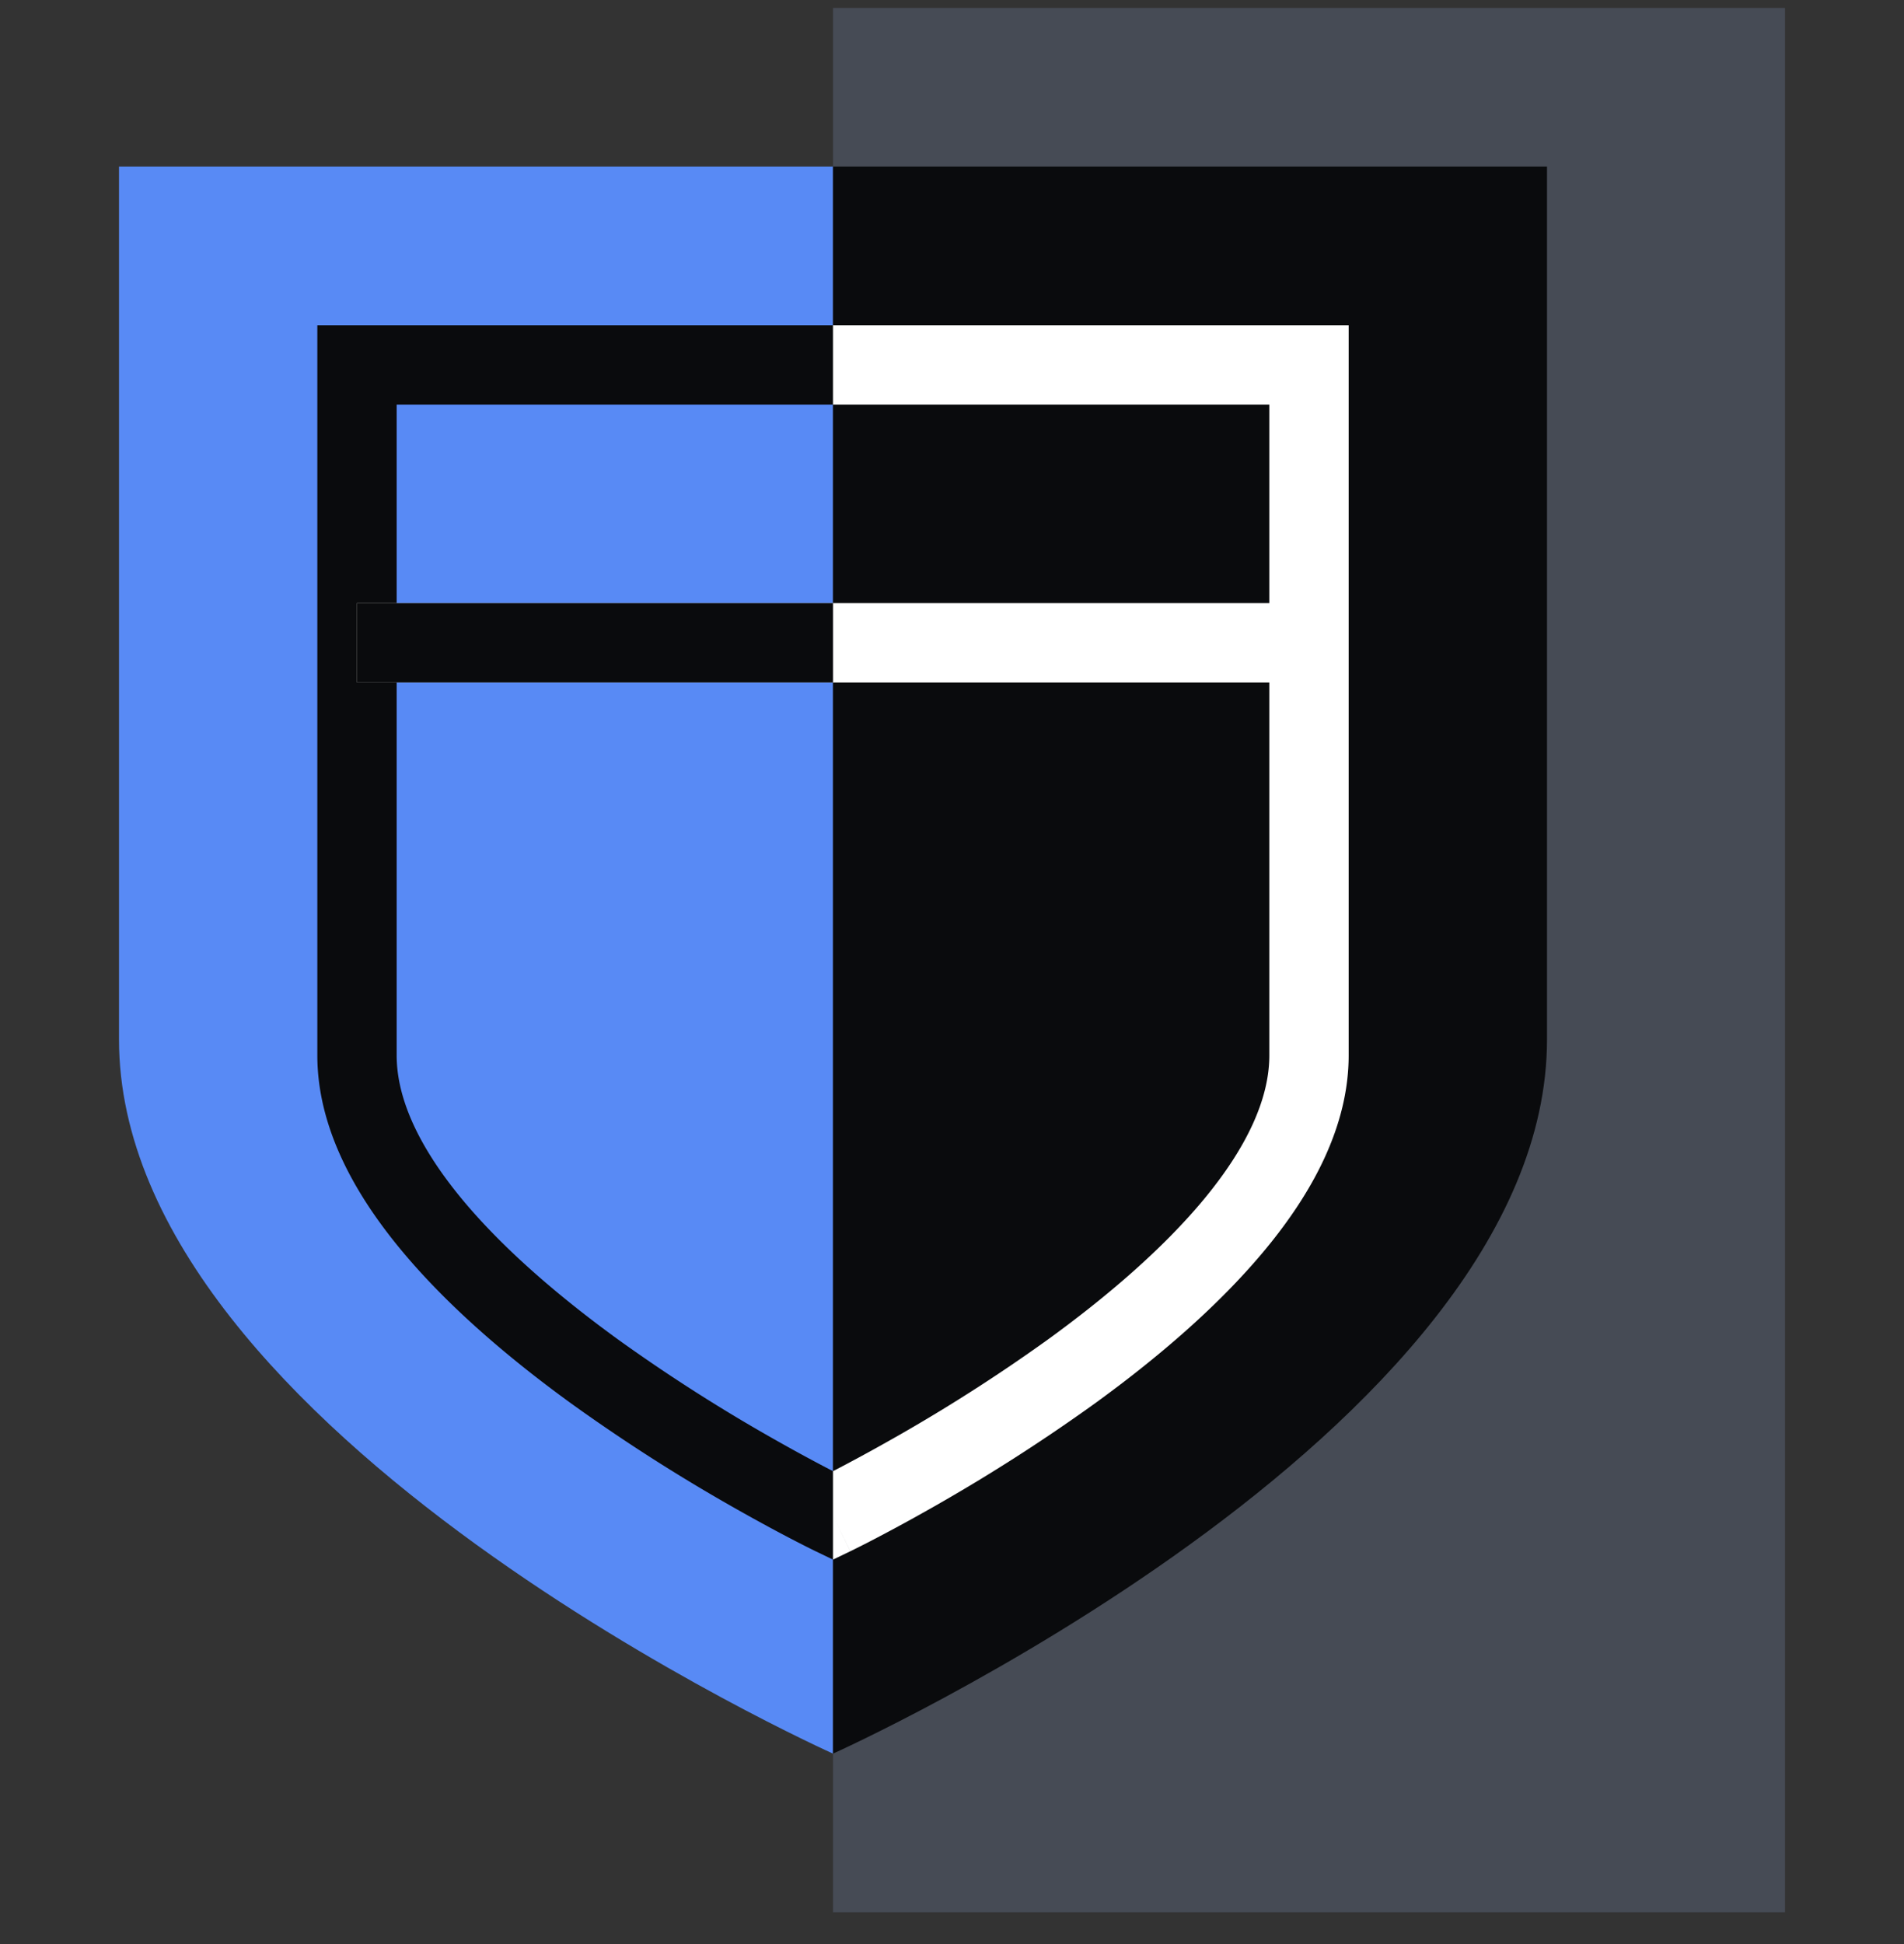
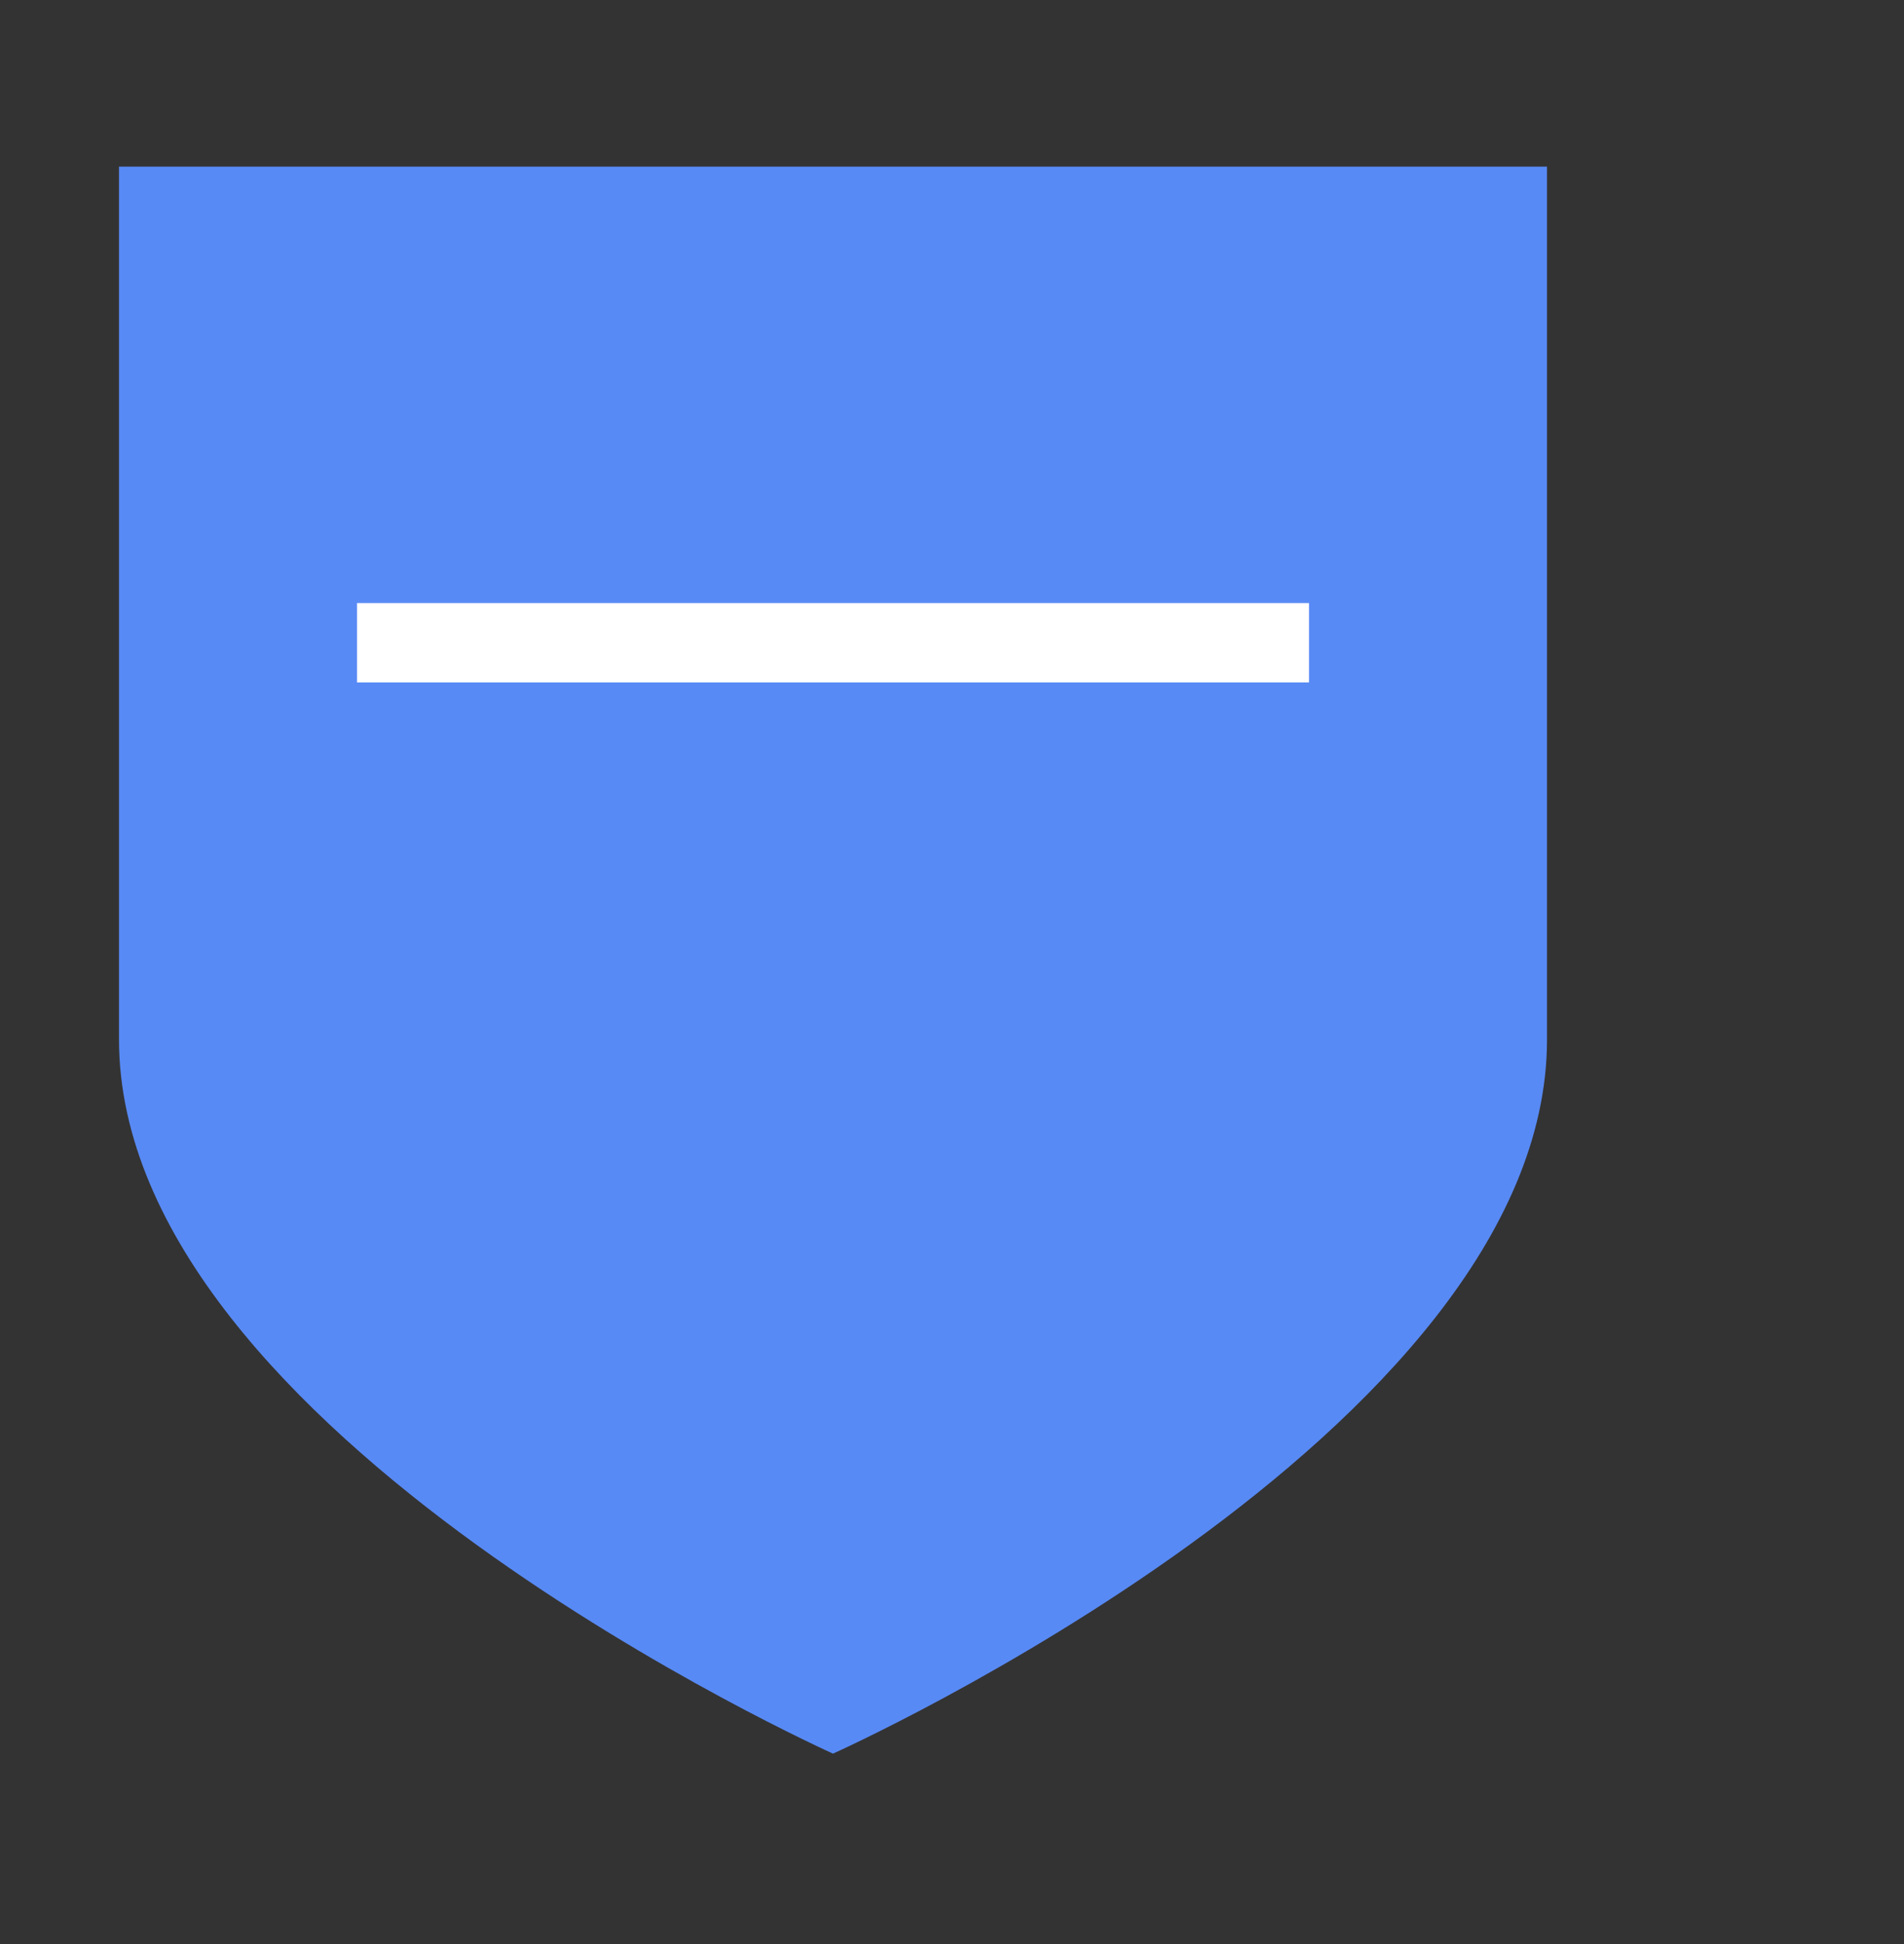
<svg xmlns="http://www.w3.org/2000/svg" fill="none" viewBox="0 0 48 49">
  <rect x="0" y="0" width="48" height="49" fill="#333333" stroke="none" />
  <path fill="#588AF5" d="M3 4.2v22c0 9.938 18 18 18 18s18-8.062 18-18v-22z" />
-   <path fill="#0A0B0D" fill-rule="evenodd" d="M8 8.2h26v18.4c0 1.79-.917 3.462-2.105 4.897-1.2 1.45-2.774 2.776-4.308 3.888a45 45 0 0 1-4.22 2.69 45 45 0 0 1-1.892 1.006l-.028.014-.008.004h-.003L21 38.2l-.436.9-.003-.001-.008-.004-.028-.014a27 27 0 0 1-.5-.253c-.338-.175-.817-.43-1.391-.754a45 45 0 0 1-4.221-2.69c-1.534-1.111-3.108-2.437-4.308-3.887C8.917 30.063 8 28.39 8 26.6zm13 30-.436.9.436.21.435-.21zm0-1.12.056-.028c.319-.166.777-.41 1.328-.72a43 43 0 0 0 4.029-2.566c1.466-1.063 2.892-2.275 3.942-3.544C31.417 28.938 32 27.711 32 26.6V10.2H10v16.4c0 1.111.583 2.338 1.645 3.622 1.05 1.268 2.476 2.48 3.942 3.544a43 43 0 0 0 4.03 2.566 43 43 0 0 0 1.383.749" clip-rule="evenodd" />
-   <path fill="#464B55" d="M21 .2h24v48H21z" />
-   <path fill="#0A0B0D" fill-rule="evenodd" d="M21 44.2s18-8.062 18-18v-22H21z" clip-rule="evenodd" />
-   <path fill="#FFFFFF" d="m21 39.31.435-.21-.435-.9.436.9.003-.001.008-.004.028-.014a27 27 0 0 0 .5-.253c.338-.175.817-.43 1.391-.754a45 45 0 0 0 4.221-2.69c1.534-1.111 3.108-2.437 4.308-3.887C33.083 30.063 34 28.39 34 26.6V8.2H21v2h11v16.4c0 1.111-.583 2.338-1.645 3.622-1.05 1.268-2.476 2.48-3.942 3.544a43 43 0 0 1-4.03 2.566c-.55.31-1.008.554-1.327.72L21 37.08z" />
-   <path fill="#FFFFFF" fill-rule="evenodd" d="M33 17.2H9v-2h24z" clip-rule="evenodd" />
-   <path fill="#0A0B0D" fill-rule="evenodd" d="M21 17.2H9v-2h12z" clip-rule="evenodd" />
+   <path fill="#FFFFFF" fill-rule="evenodd" d="M33 17.2H9v-2h24" clip-rule="evenodd" />
</svg>